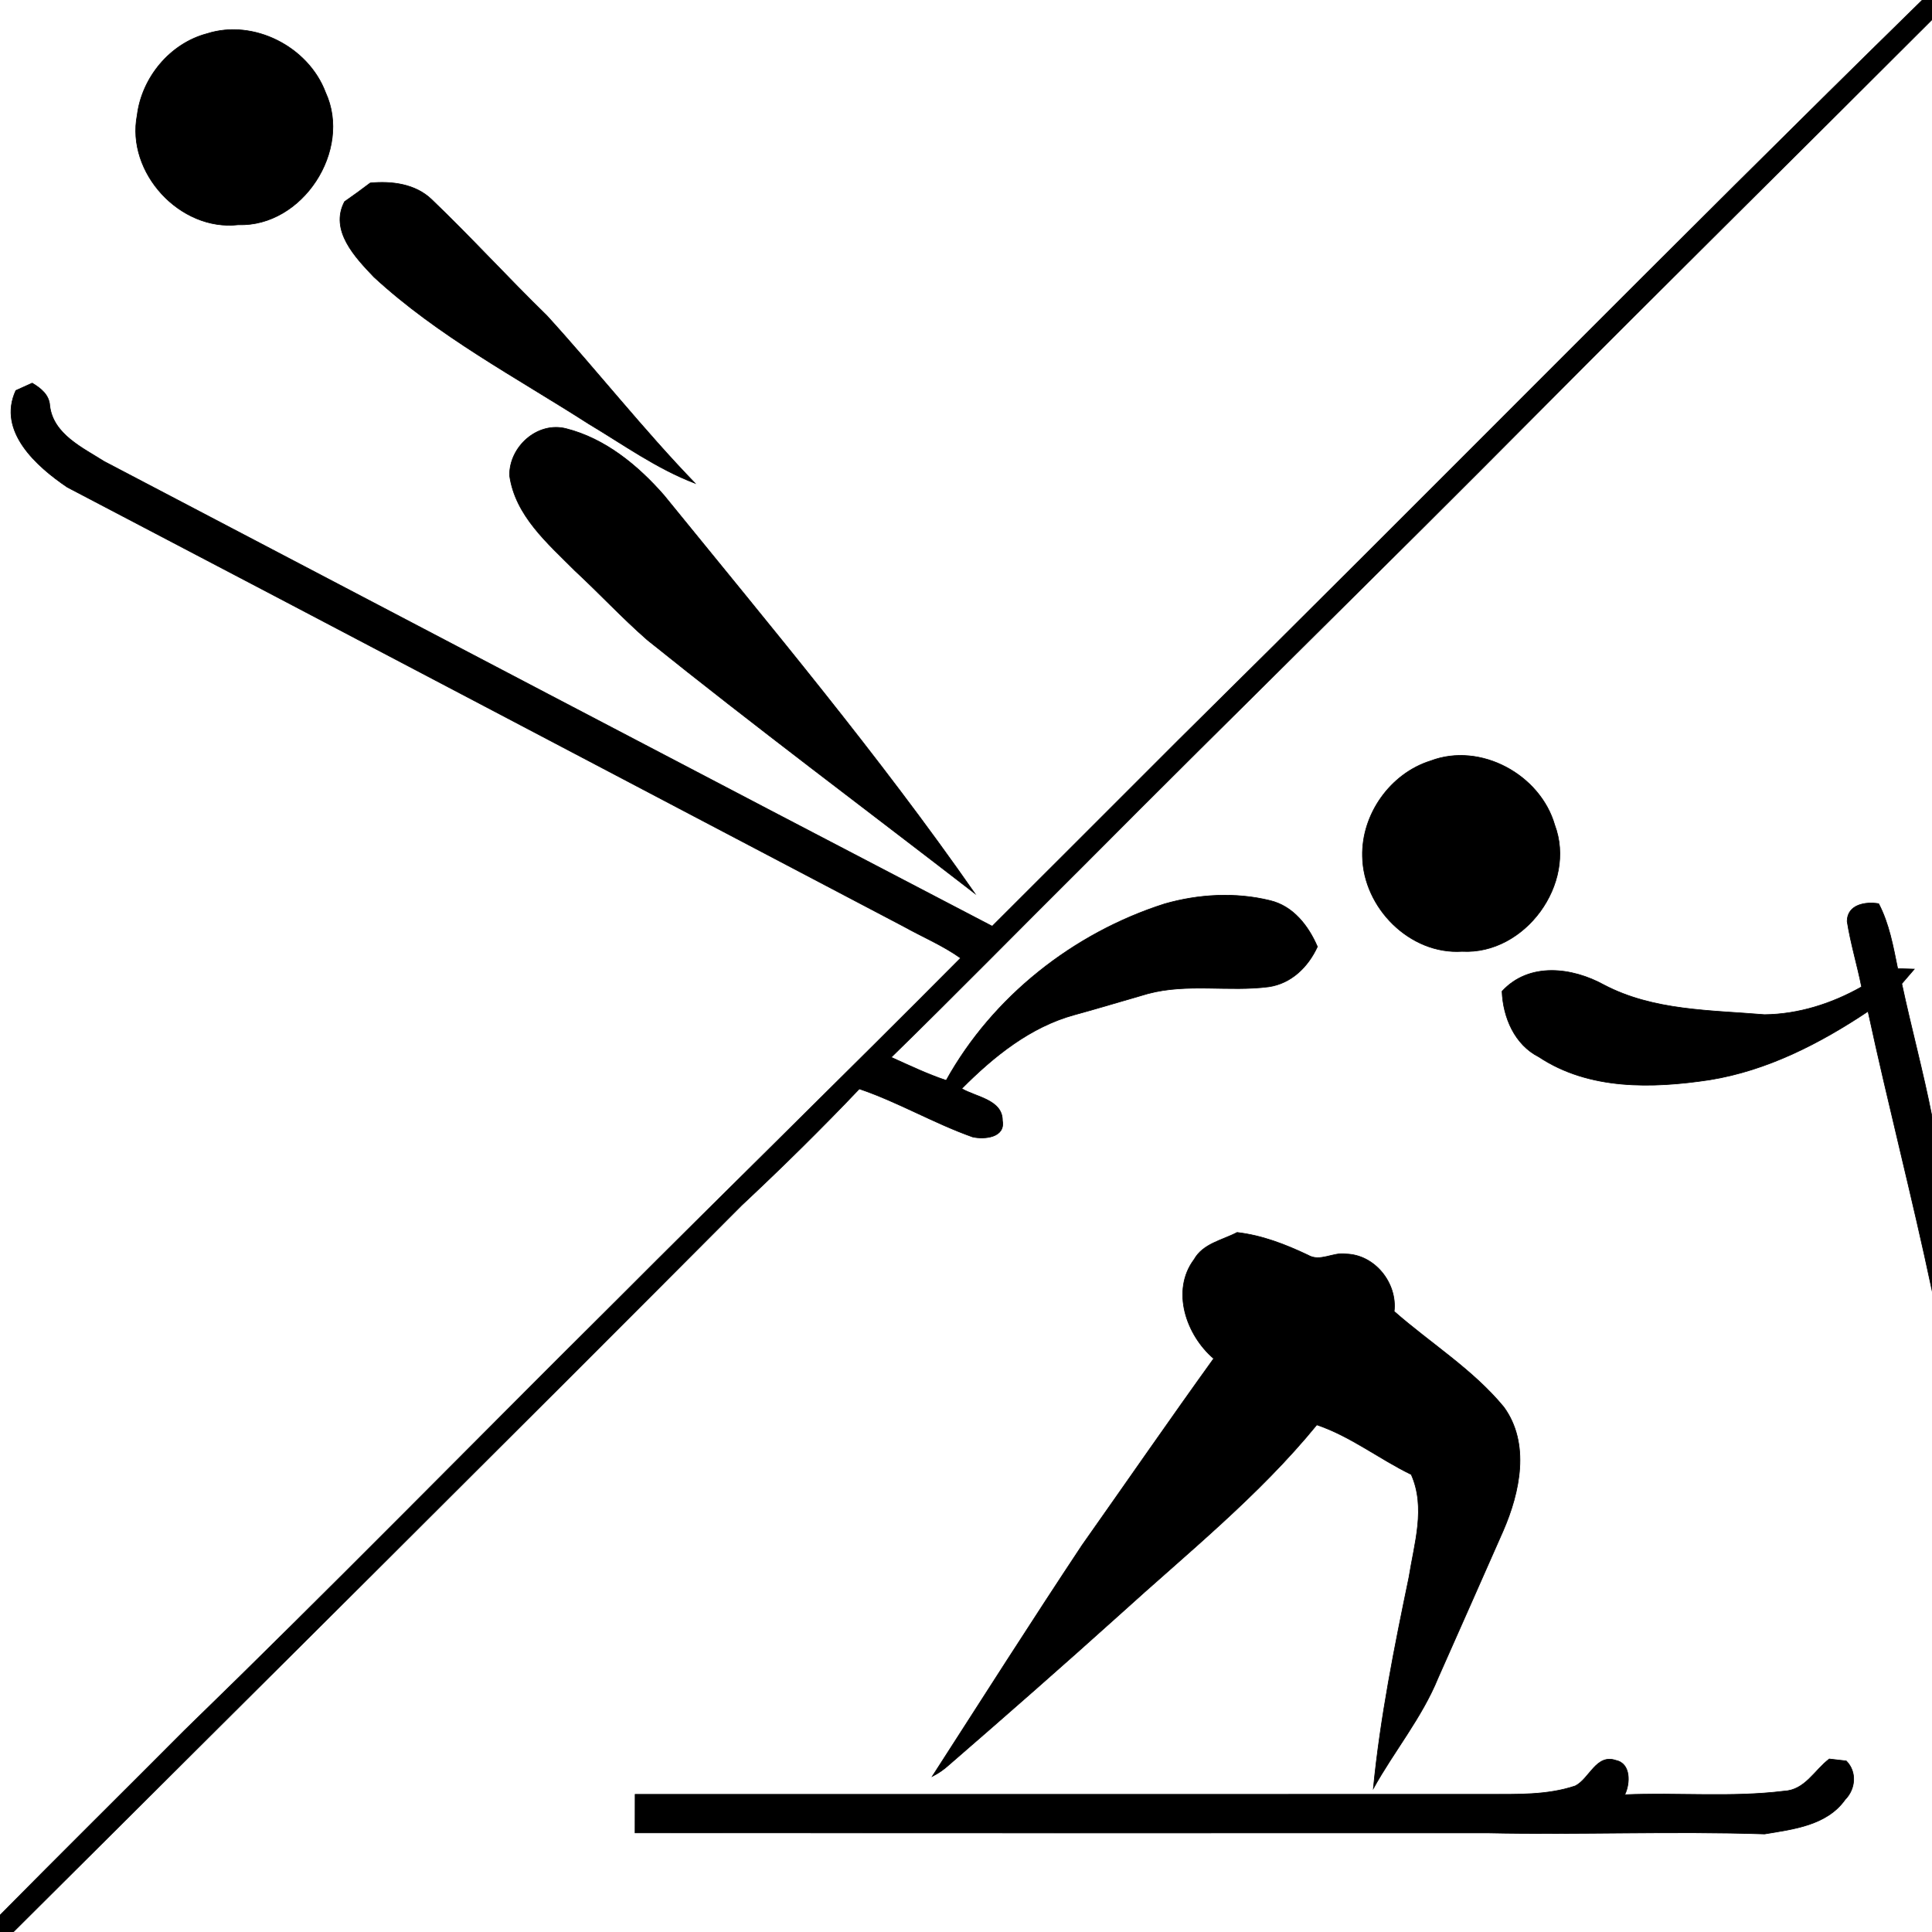
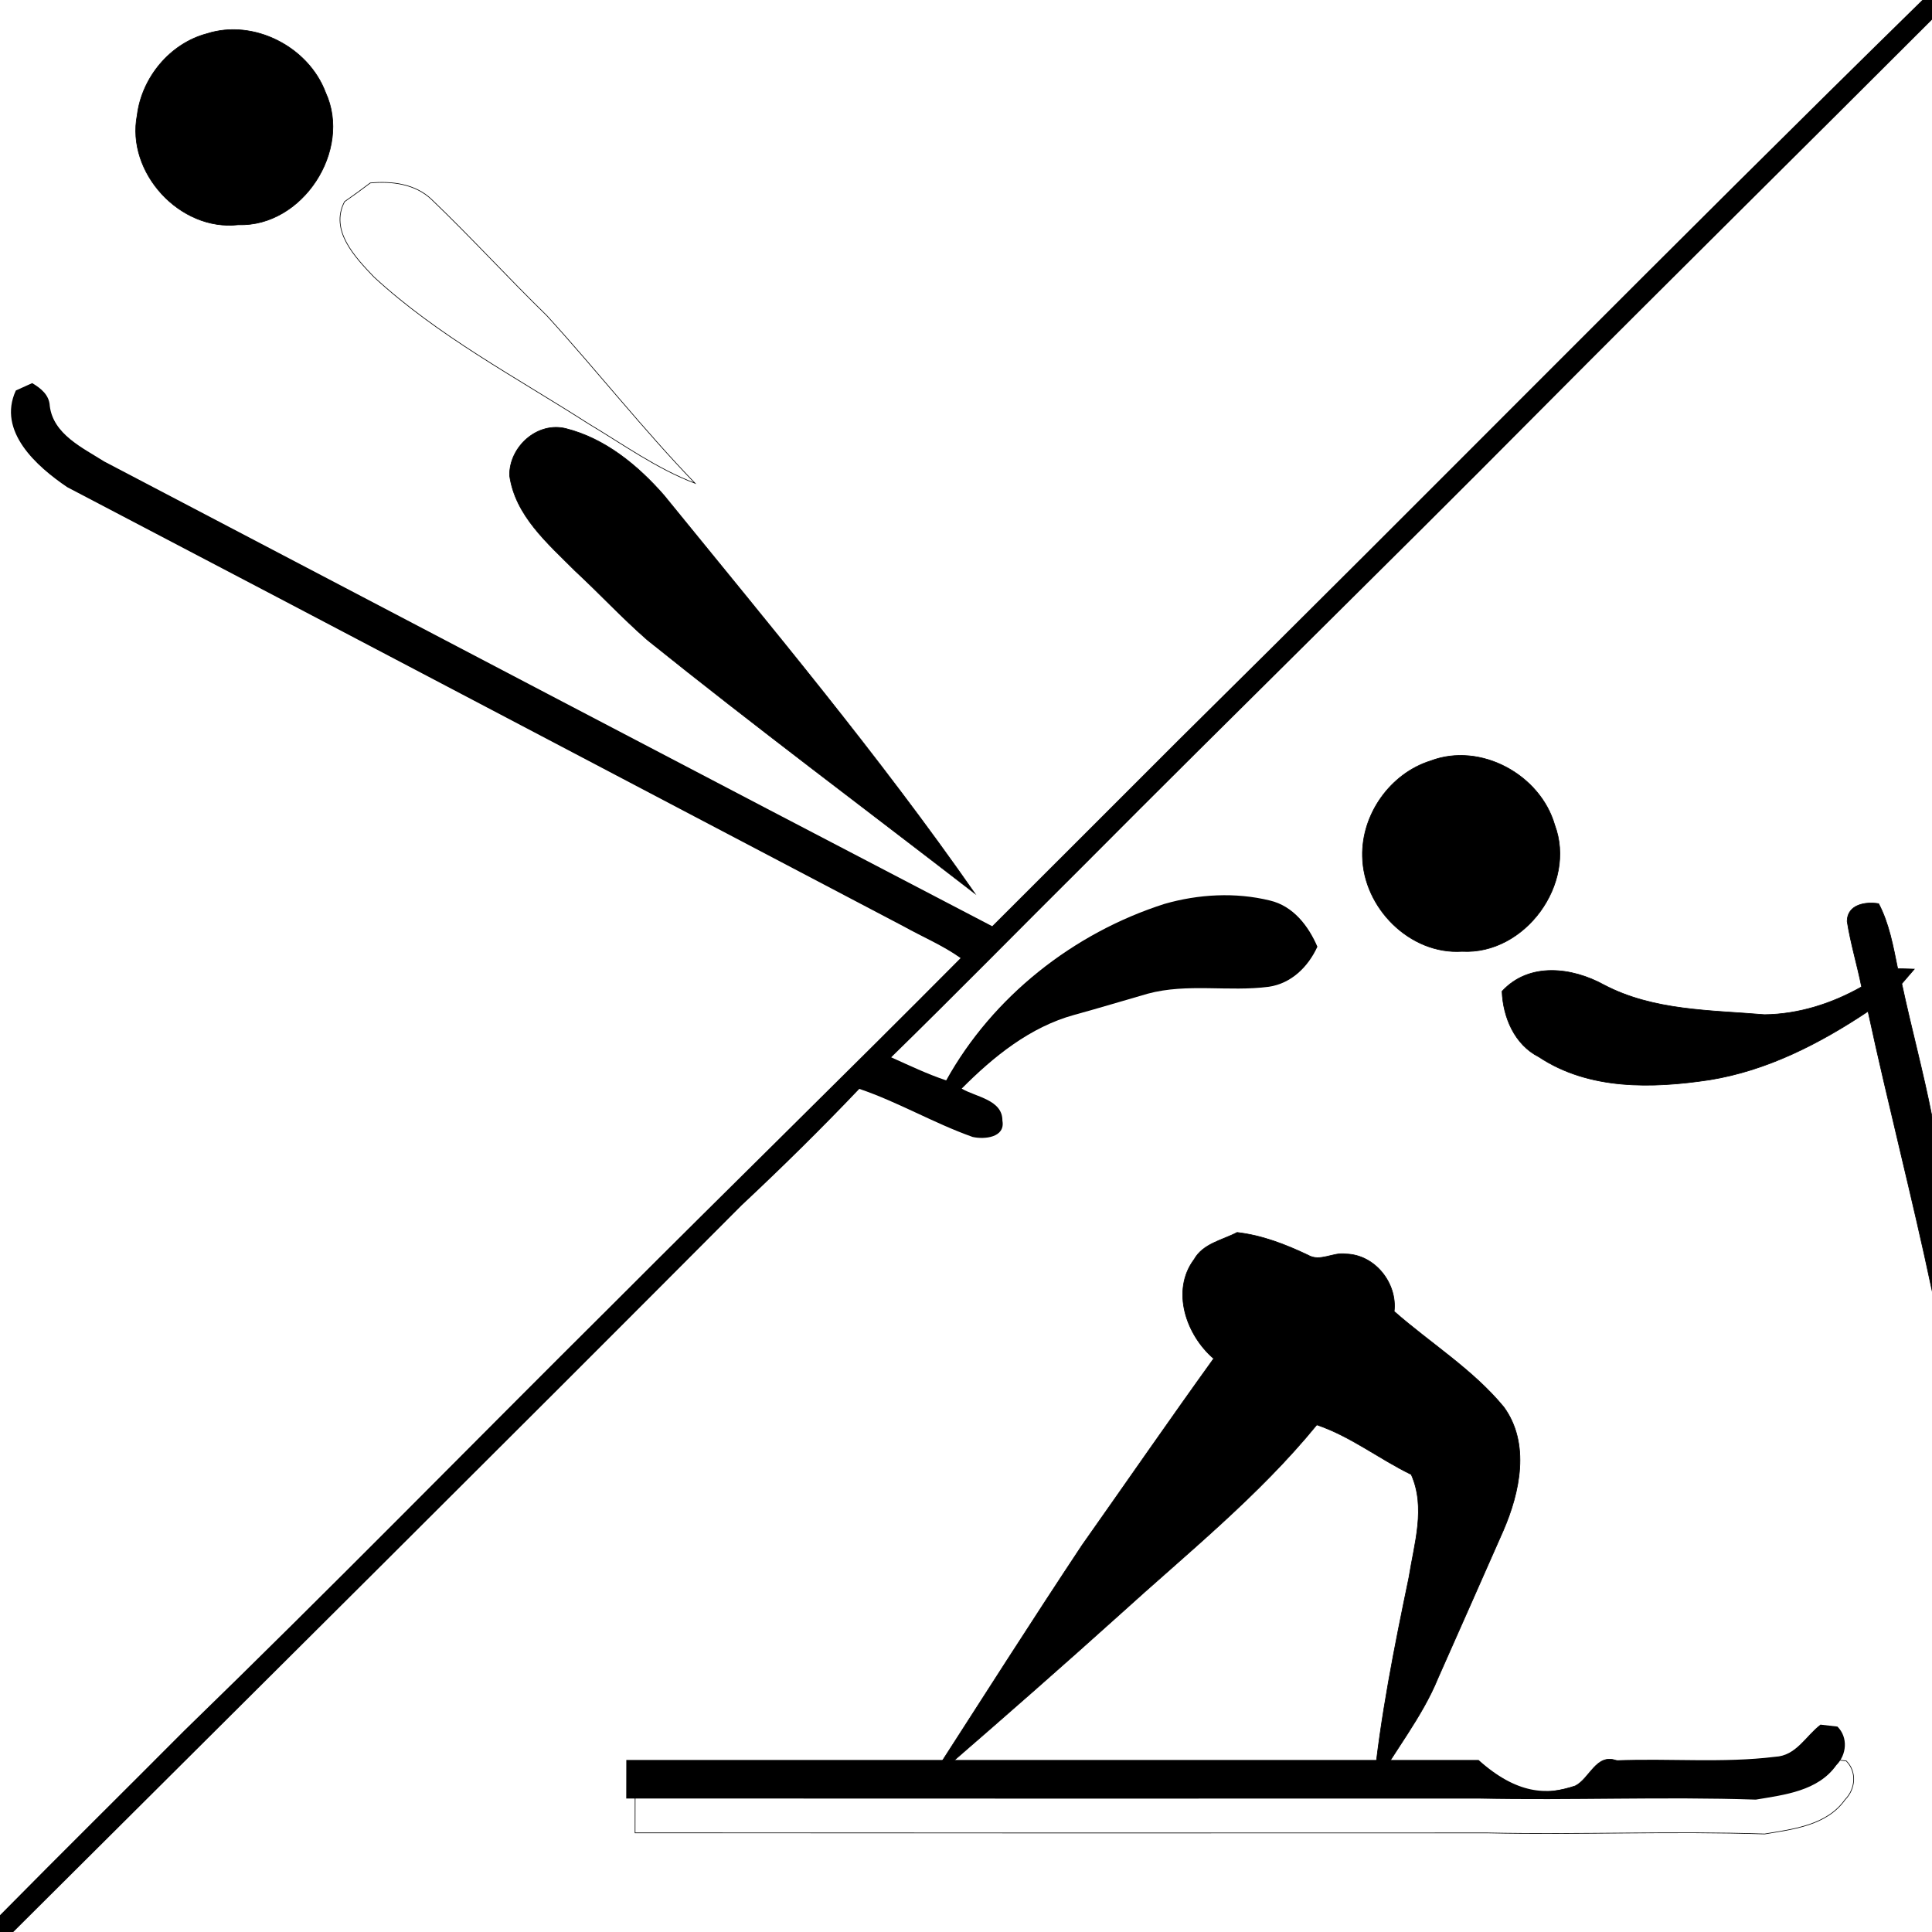
<svg xmlns="http://www.w3.org/2000/svg" xmlns:xlink="http://www.w3.org/1999/xlink" version="1.1" id="Layer_1" x="0px" y="0px" width="300px" height="300px" viewBox="0 0 300 300" enable-background="new 0 0 300 300" xml:space="preserve">
  <g>
    <defs>
      <rect id="SVGID_1_" width="300" height="300" />
    </defs>
    <clipPath id="SVGID_2_">
      <use xlink:href="#SVGID_1_" overflow="visible" />
    </clipPath>
    <g id="surface0" clip-path="url(#SVGID_2_)">
-       <path fill="none" stroke="#000000" stroke-width="0.1" stroke-miterlimit="10" d="M298.503,0H300v3.054    c-20.475,20.484-41.098,40.82-61.516,61.364c-23.251,23.436-46.867,46.496-70.146,69.903c-9.997,9.94-19.87,20.007-29.956,29.858    c2.816,1.264,5.606,2.602,8.541,3.583c7.221-13.013,19.765-22.891,33.892-27.404c5.272-1.518,11.035-1.839,16.377-0.526    c3.613,0.848,5.973,3.925,7.374,7.17c-1.427,3.117-4.036,5.709-7.544,6.223c-6.232,0.814-12.654-0.584-18.809,1.077    c-3.791,1.087-7.563,2.238-11.366,3.277c-6.882,1.878-12.575,6.489-17.515,11.462c2.214,1.307,6.35,1.725,6.321,4.977    c0.484,2.631-2.824,2.942-4.629,2.525c-6.012-2.131-11.551-5.414-17.591-7.465c-5.908,6.217-12.026,12.234-18.286,18.095    C77.569,224.903,39.787,262.422,2.063,300H0v-2.608c9.486-9.61,19.09-19.104,28.62-28.671    c22.504-21.846,44.448-44.274,66.703-66.381c17.885-17.92,35.999-35.604,53.839-53.57c-2.784-1.979-5.951-3.297-8.919-4.957    C96.966,121.103,53.735,98.301,10.433,75.644c-4.735-3.21-10.895-8.669-7.973-15.007c0.634-0.287,1.902-0.861,2.537-1.148    c1.344,0.797,2.649,1.831,2.73,3.533c0.539,4.41,5.083,6.493,8.432,8.622c45.959,24.082,91.896,48.208,137.912,72.179    c9.641-9.609,19.252-19.248,28.882-28.868C221.611,76.782,259.686,38.005,298.503,0z" />
      <path d="M298.503,0H300v3.054c-20.475,20.484-41.098,40.82-61.516,61.364c-23.251,23.436-46.867,46.496-70.146,69.903    c-9.997,9.94-19.87,20.007-29.956,29.858c2.816,1.264,5.606,2.602,8.541,3.583c7.221-13.013,19.765-22.891,33.892-27.404    c5.272-1.518,11.035-1.839,16.377-0.526c3.613,0.848,5.973,3.925,7.374,7.17c-1.427,3.117-4.036,5.709-7.544,6.223    c-6.232,0.814-12.654-0.584-18.809,1.077c-3.791,1.087-7.563,2.238-11.366,3.277c-6.882,1.878-12.575,6.489-17.515,11.462    c2.214,1.307,6.35,1.725,6.321,4.977c0.484,2.631-2.824,2.942-4.629,2.525c-6.012-2.131-11.551-5.414-17.591-7.465    c-5.908,6.217-12.026,12.234-18.286,18.095C77.569,224.903,39.787,262.422,2.063,300H0v-2.608    c9.486-9.61,19.09-19.104,28.62-28.671c22.504-21.846,44.448-44.274,66.703-66.381c17.885-17.92,35.999-35.604,53.839-53.57    c-2.784-1.979-5.951-3.297-8.919-4.957C96.966,121.103,53.735,98.301,10.433,75.644c-4.735-3.21-10.895-8.669-7.973-15.007    c0.634-0.287,1.902-0.861,2.537-1.148c1.344,0.797,2.649,1.831,2.73,3.533c0.539,4.41,5.083,6.493,8.432,8.622    c45.959,24.082,91.896,48.208,137.912,72.179c9.641-9.609,19.252-19.248,28.882-28.868C221.611,76.782,259.686,38.005,298.503,0z" />
      <path fill="none" stroke="#000000" stroke-width="0.1" stroke-miterlimit="10" d="M32.124,5.233    c7.251-2.336,15.757,2.025,18.418,9.111c4.159,9.001-3.576,20.898-13.54,20.557c-9.047,1.037-17.439-8.1-15.699-17.009    C22.024,12.051,26.392,6.751,32.124,5.233z" />
      <path d="M32.124,5.233c7.251-2.336,15.757,2.025,18.418,9.111c4.159,9.001-3.576,20.898-13.54,20.557    c-9.047,1.037-17.439-8.1-15.699-17.009C22.024,12.051,26.392,6.751,32.124,5.233z" />
      <path fill="none" stroke="#000000" stroke-width="0.1" stroke-miterlimit="10" d="M57.493,28.411    c3.338-0.316,6.997,0.138,9.522,2.559c6.117,5.86,11.827,12.124,17.893,18.037c7.802,8.564,14.973,17.698,23.022,26.037    c-5.928-2.251-11.112-6.001-16.523-9.233c-11.334-7.267-23.394-13.621-33.349-22.806c-2.891-3.037-6.912-7.222-4.553-11.696    C54.855,30.373,56.185,29.406,57.493,28.411z" />
-       <path d="M57.493,28.411c3.338-0.316,6.997,0.138,9.522,2.559c6.117,5.86,11.827,12.124,17.893,18.037    c7.802,8.564,14.973,17.698,23.022,26.037c-5.928-2.251-11.112-6.001-16.523-9.233c-11.334-7.267-23.394-13.621-33.349-22.806    c-2.891-3.037-6.912-7.222-4.553-11.696C54.855,30.373,56.185,29.406,57.493,28.411z" />
      <path fill="none" stroke="#000000" stroke-width="0.1" stroke-miterlimit="10" d="M79.13,73.826    c-0.061-4.449,4.312-8.413,8.783-7.265c6.065,1.539,11.143,5.716,15.192,10.353c16.487,20.293,33.334,40.383,48.28,61.837    c-16.962-13.114-34.149-25.941-50.862-39.376c-3.909-3.412-7.439-7.229-11.243-10.753C85.078,84.394,79.999,80.085,79.13,73.826z" />
      <path d="M79.13,73.826c-0.061-4.449,4.312-8.413,8.783-7.265c6.065,1.539,11.143,5.716,15.192,10.353    c16.487,20.293,33.334,40.383,48.28,61.837c-16.962-13.114-34.149-25.941-50.862-39.376c-3.909-3.412-7.439-7.229-11.243-10.753    C85.078,84.394,79.999,80.085,79.13,73.826z" />
      <path fill="none" stroke="#000000" stroke-width="0.1" stroke-miterlimit="10" d="M222.16,118.143    c7.719-2.927,17.002,2.137,19.25,9.956c3.432,9.129-4.611,20.169-14.38,19.631c-8.103,0.524-15.335-6.776-15.467-14.75    C211.402,126.433,215.9,120.094,222.16,118.143z" />
      <path d="M222.16,118.143c7.719-2.927,17.002,2.137,19.25,9.956c3.432,9.129-4.611,20.169-14.38,19.631    c-8.103,0.524-15.335-6.776-15.467-14.75C211.402,126.433,215.9,120.094,222.16,118.143z" />
      <path fill="none" stroke="#000000" stroke-width="0.1" stroke-miterlimit="10" d="M286.826,143.058    c0.02-2.615,2.867-3.082,4.893-2.733c1.641,3.138,2.25,6.647,2.953,10.082c0.645,0.02,1.932,0.06,2.576,0.08    c-0.647,0.754-1.295,1.508-1.943,2.259c1.474,6.903,3.338,13.721,4.695,20.648v26.945c-3.066-14.485-6.809-28.825-9.932-43.299    c-7.465,4.979-15.648,9.195-24.598,10.639c-8.89,1.342-18.703,1.613-26.508-3.56c-3.782-1.916-5.559-6.133-5.725-10.189    c4.191-4.559,10.863-3.728,15.826-0.998c7.691,4.043,16.502,3.912,24.929,4.623c5.29-0.053,10.495-1.723,15.077-4.32    C288.387,149.827,287.361,146.492,286.826,143.058z" />
      <path d="M286.826,143.058c0.02-2.615,2.867-3.082,4.893-2.733c1.641,3.138,2.25,6.647,2.953,10.082    c0.645,0.02,1.932,0.06,2.576,0.08c-0.647,0.754-1.295,1.508-1.943,2.259c1.474,6.903,3.338,13.721,4.695,20.648v26.945    c-3.066-14.485-6.809-28.825-9.932-43.299c-7.465,4.979-15.648,9.195-24.598,10.639c-8.89,1.342-18.703,1.613-26.508-3.56    c-3.782-1.916-5.559-6.133-5.725-10.189c4.191-4.559,10.863-3.728,15.826-0.998c7.691,4.043,16.502,3.912,24.929,4.623    c5.29-0.053,10.495-1.723,15.077-4.32C288.387,149.827,287.361,146.492,286.826,143.058z" />
      <path fill="none" stroke="#000000" stroke-width="0.1" stroke-miterlimit="10" d="M185.429,195.559    c1.396-2.473,4.347-2.969,6.667-4.185c3.873,0.446,7.504,1.854,11,3.513c1.891,1.122,3.9-0.482,5.879-0.169    c4.514,0.09,8.023,4.534,7.508,8.919c5.654,4.966,12.191,8.992,17.021,14.846c4.126,5.653,2.5,13.23-0.082,19.193    c-3.367,7.627-6.737,15.255-10.122,22.875c-2.518,6.182-6.832,11.363-10.045,17.17c1.08-11.037,3.27-21.936,5.524-32.783    c0.831-5.263,2.65-10.849,0.355-15.981c-4.964-2.408-9.429-5.946-14.662-7.709c-9.02,11.052-20.198,19.979-30.704,29.536    c-8.724,7.854-17.549,15.591-26.422,23.273c-0.78,0.713-1.642,1.308-2.585,1.784c7.715-11.983,15.372-24.008,23.253-35.884    c6.817-9.666,13.54-19.399,20.45-28.998C184.209,207.332,181.791,200.412,185.429,195.559z" />
      <path d="M185.429,195.559c1.396-2.473,4.347-2.969,6.667-4.185c3.873,0.446,7.504,1.854,11,3.513    c1.891,1.122,3.9-0.482,5.879-0.169c4.514,0.09,8.023,4.534,7.508,8.919c5.654,4.966,12.191,8.992,17.021,14.846    c4.126,5.653,2.5,13.23-0.082,19.193c-3.367,7.627-6.737,15.255-10.122,22.875c-2.518,6.182-6.832,11.363-10.045,17.17    c1.08-11.037,3.27-21.936,5.524-32.783c0.831-5.263,2.65-10.849,0.355-15.981c-4.964-2.408-9.429-5.946-14.662-7.709    c-9.02,11.052-20.198,19.979-30.704,29.536c-8.724,7.854-17.549,15.591-26.422,23.273c-0.78,0.713-1.642,1.308-2.585,1.784    c7.715-11.983,15.372-24.008,23.253-35.884c6.817-9.666,13.54-19.399,20.45-28.998    C184.209,207.332,181.791,200.412,185.429,195.559z" />
      <path fill="none" stroke="#000000" stroke-width="0.1" stroke-miterlimit="10" d="M244.607,277.316    c2.221-1.113,3.238-5.024,6.315-3.965c2.337,0.486,2.215,3.605,1.368,5.334c8.232-0.354,16.523,0.45,24.721-0.558    c3.277-0.156,4.718-3.224,7.039-4.993c0.659,0.076,1.977,0.228,2.635,0.303c1.682,1.689,1.445,4.369-0.182,6.009    c-2.834,4.004-8.036,4.587-12.496,5.333c-14.323-0.479-28.66,0.139-42.979-0.165c-44.139,0.001-88.277,0.022-132.416-0.011    c0.003-1.998,0.006-3.989,0.01-5.979c44.112-0.009,88.224-0.005,132.335-0.002C235.519,278.609,240.227,278.787,244.607,277.316z" />
-       <path d="M244.607,277.316c2.221-1.113,3.238-5.024,6.315-3.965c2.337,0.486,2.215,3.605,1.368,5.334    c8.232-0.354,16.523,0.45,24.721-0.558c3.277-0.156,4.718-3.224,7.039-4.993c0.659,0.076,1.977,0.228,2.635,0.303    c1.682,1.689,1.445,4.369-0.182,6.009c-2.834,4.004-8.036,4.587-12.496,5.333c-14.323-0.479-28.66,0.139-42.979-0.165    c-44.139,0.001-88.277,0.022-132.416-0.011c0.003-1.998,0.006-3.989,0.01-5.979c44.112-0.009,88.224-0.005,132.335-0.002    C235.519,278.609,240.227,278.787,244.607,277.316z" />
+       <path d="M244.607,277.316c2.221-1.113,3.238-5.024,6.315-3.965c8.232-0.354,16.523,0.45,24.721-0.558c3.277-0.156,4.718-3.224,7.039-4.993c0.659,0.076,1.977,0.228,2.635,0.303    c1.682,1.689,1.445,4.369-0.182,6.009c-2.834,4.004-8.036,4.587-12.496,5.333c-14.323-0.479-28.66,0.139-42.979-0.165    c-44.139,0.001-88.277,0.022-132.416-0.011c0.003-1.998,0.006-3.989,0.01-5.979c44.112-0.009,88.224-0.005,132.335-0.002    C235.519,278.609,240.227,278.787,244.607,277.316z" />
    </g>
  </g>
</svg>